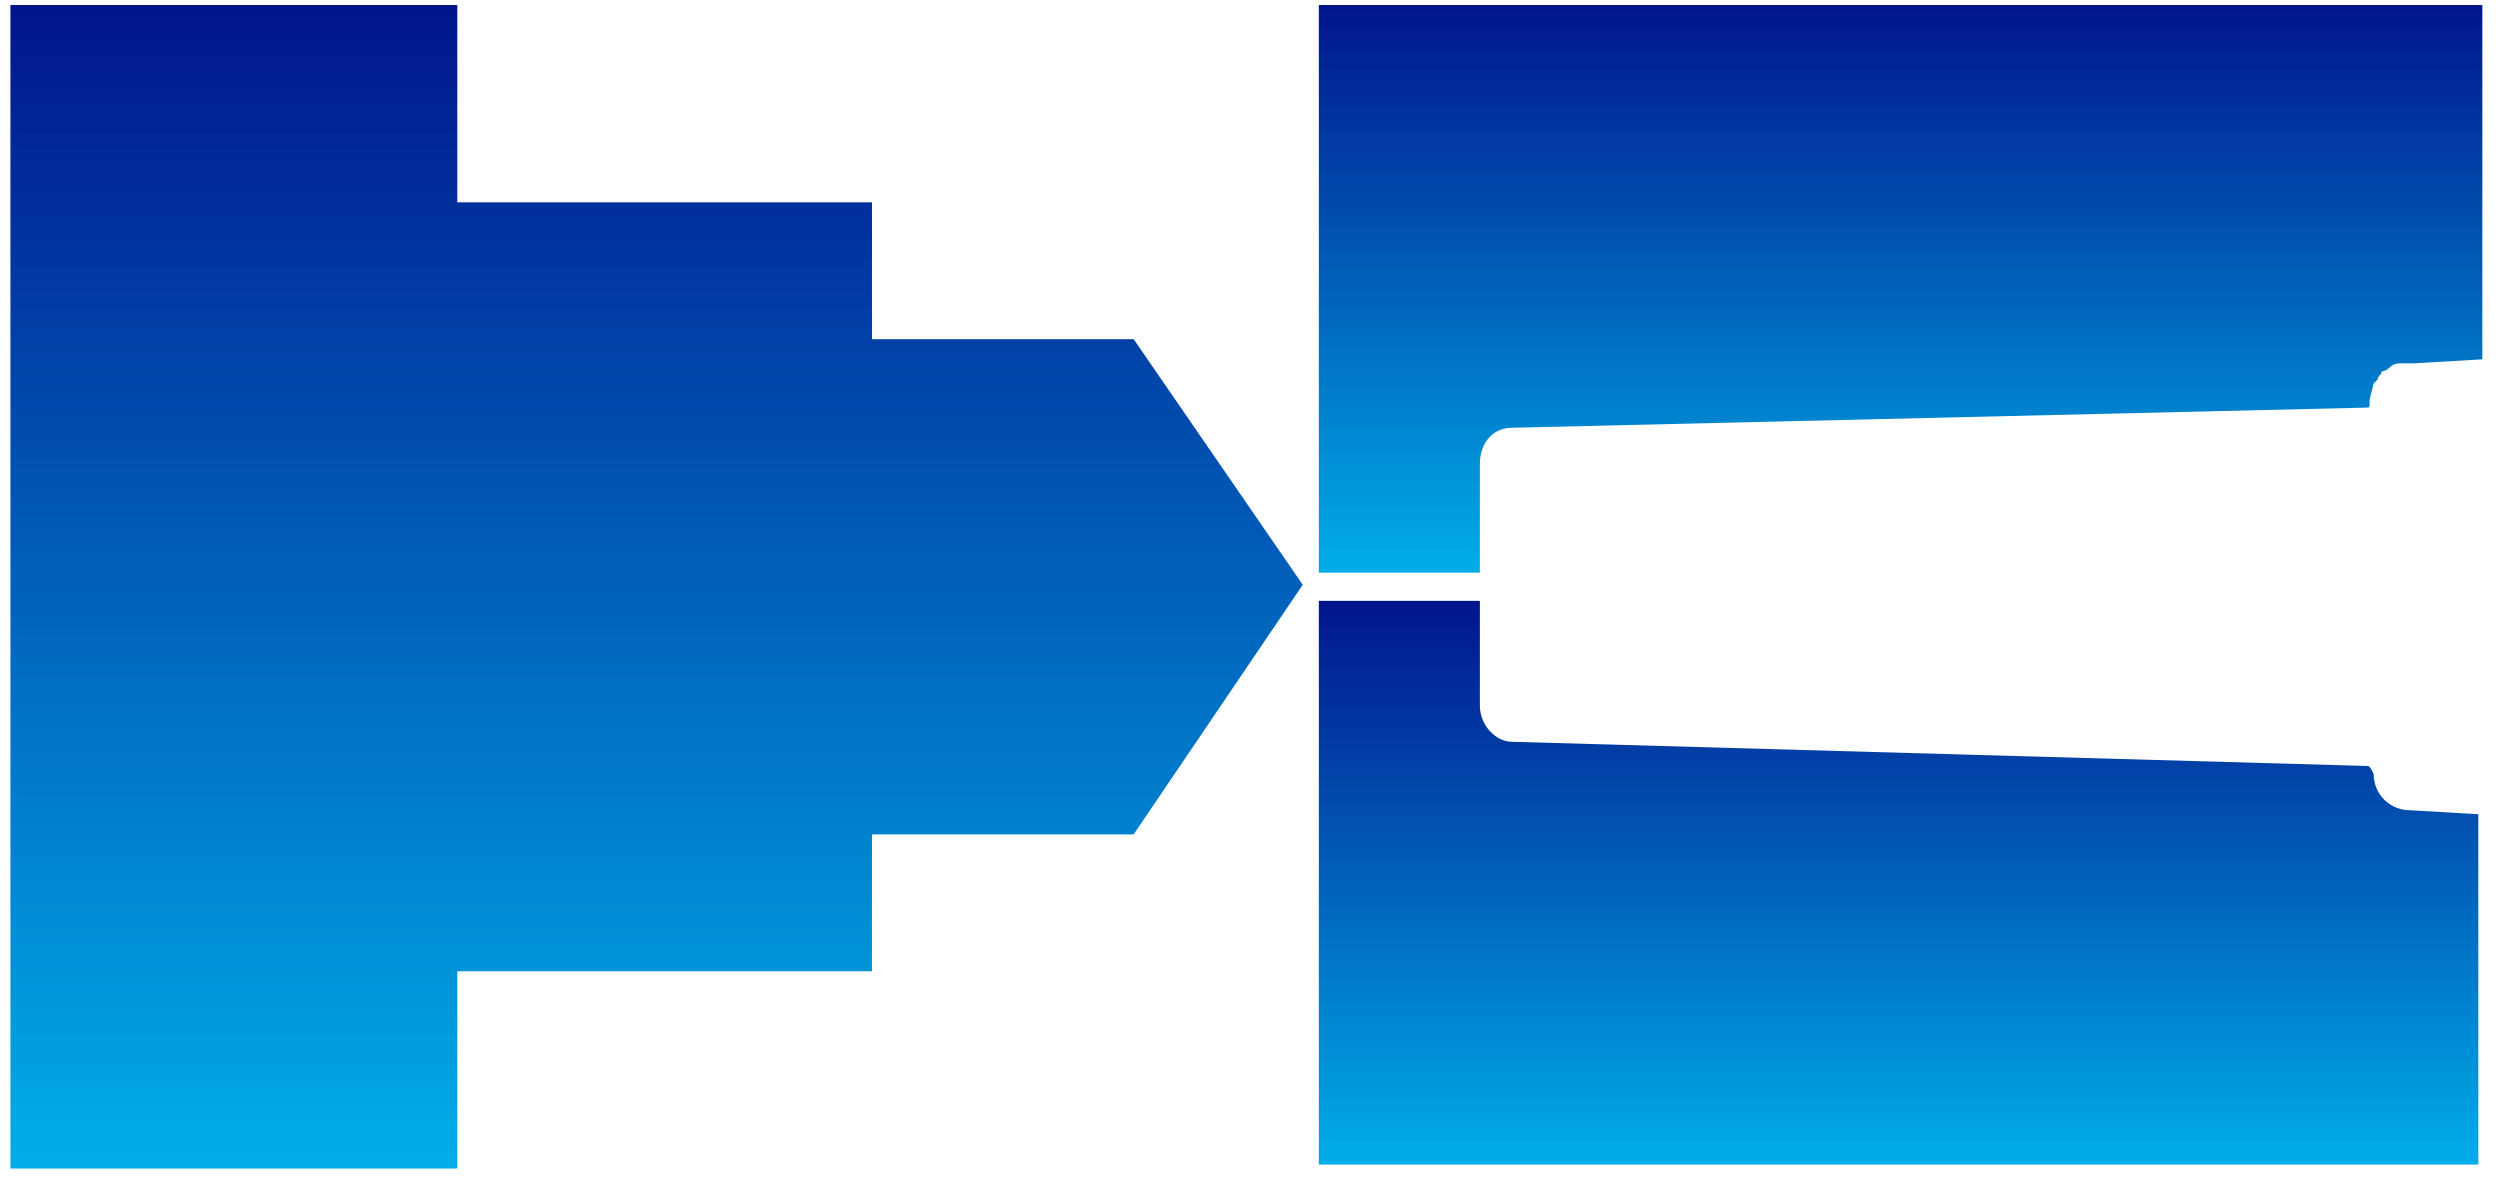
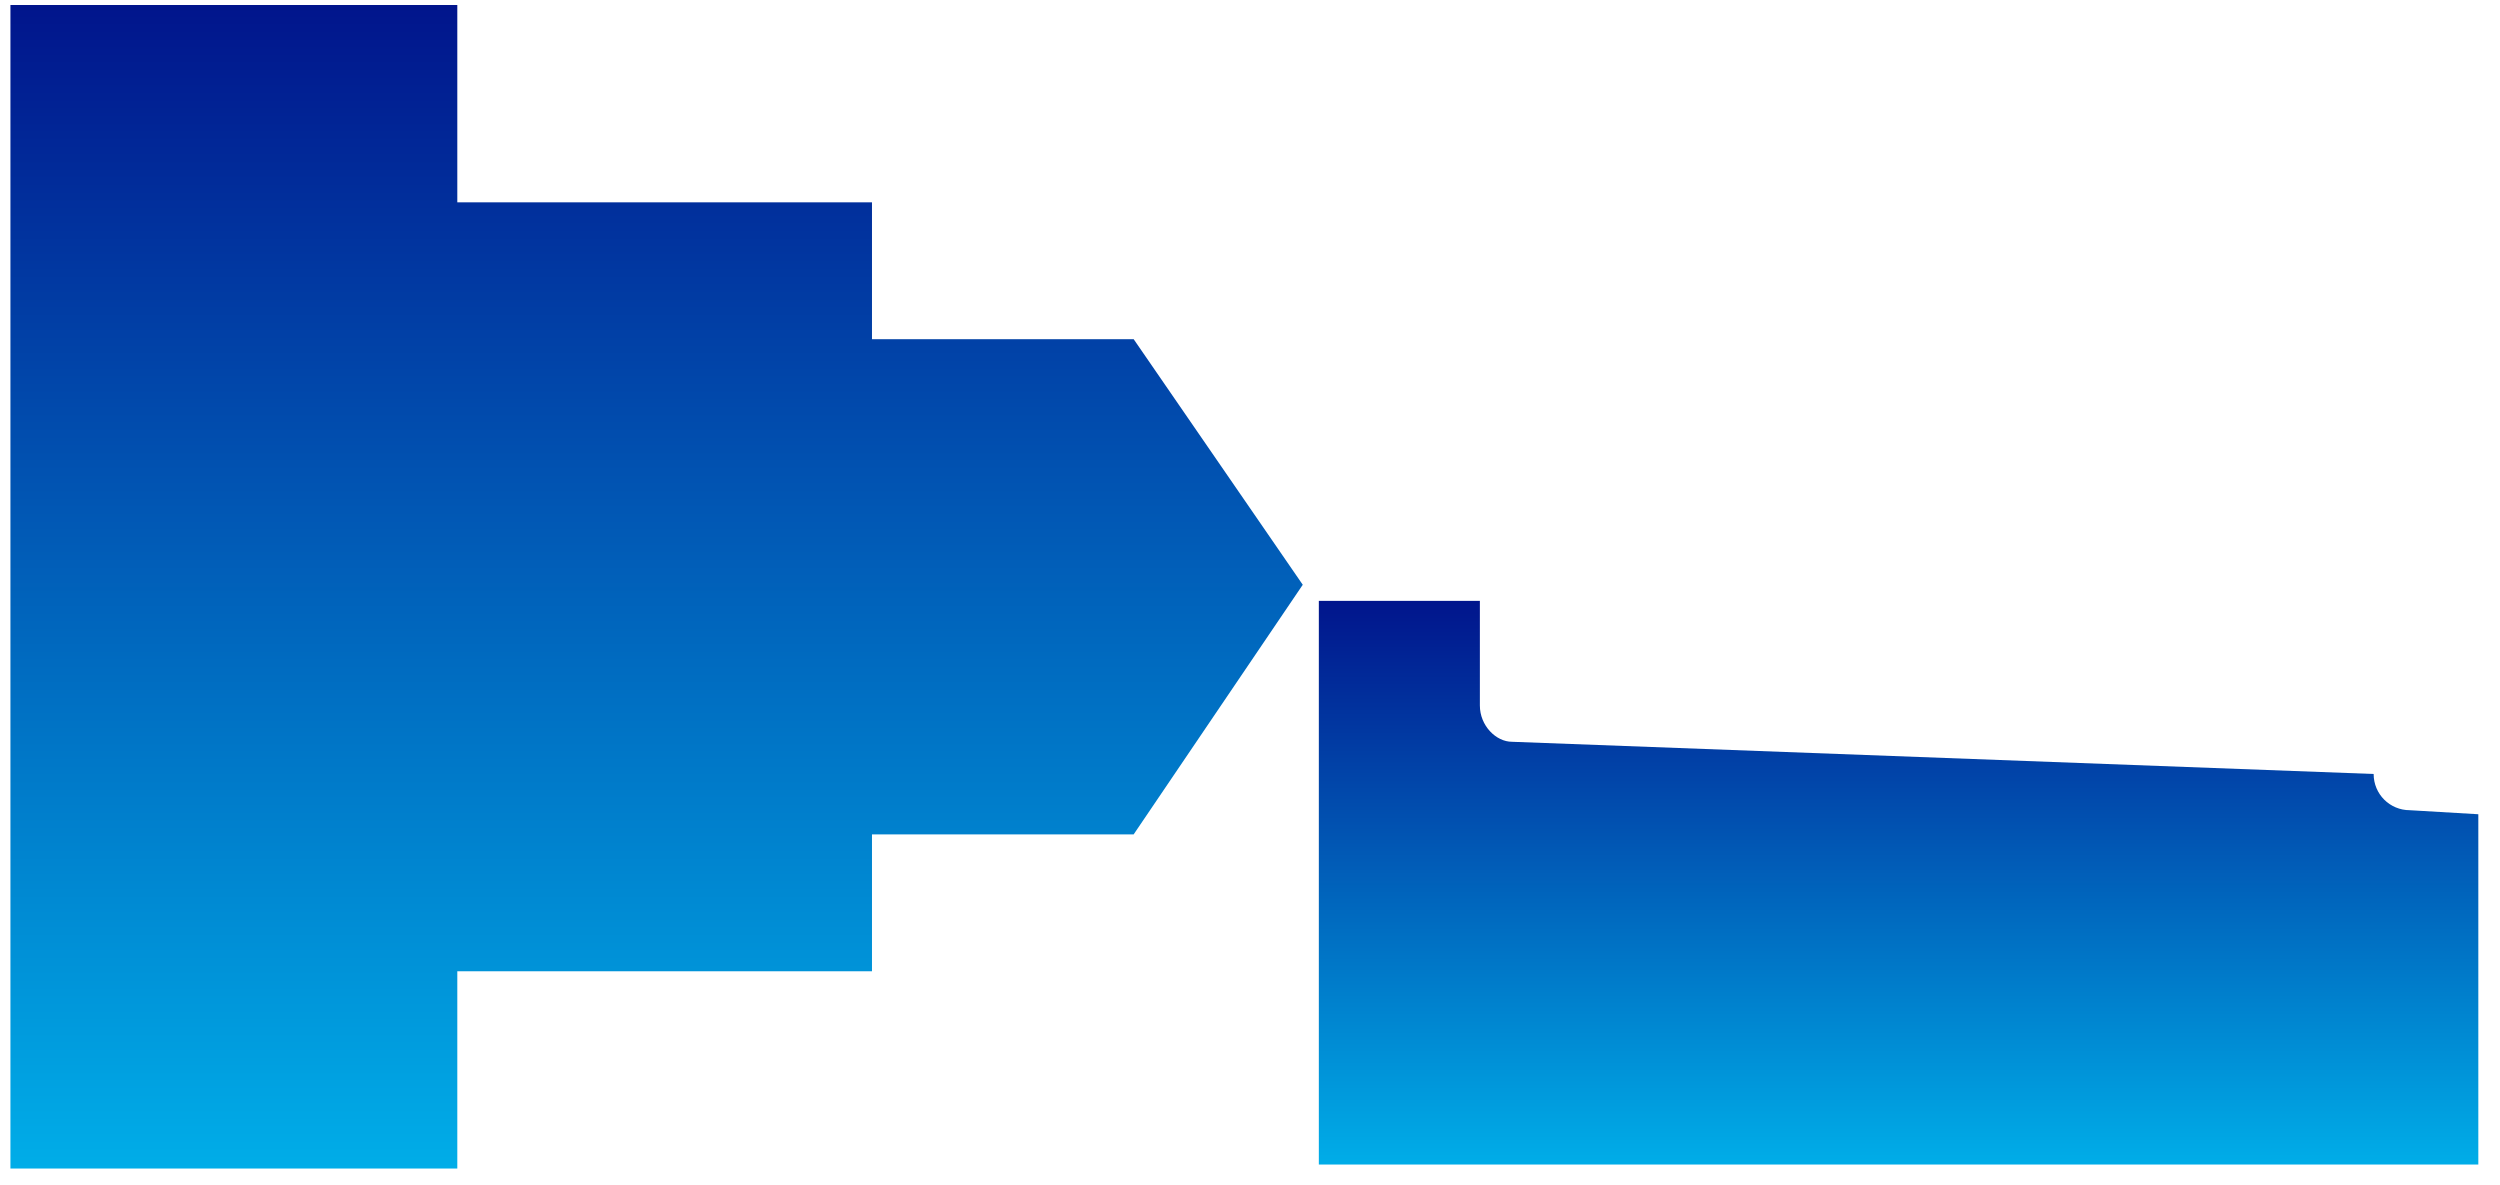
<svg xmlns="http://www.w3.org/2000/svg" width="116" height="55" viewBox="0 0 116 55" fill="none">
  <path d="M40.46 15.738V9.387H21.219V0.233H0.484V54.219H21.219V45.066H40.46V38.715H52.602L60.448 27.133L52.602 15.738H40.46Z" fill="url(#paint0_linear_597_520)" />
-   <path d="M61.194 26.573H68.666V21.529C68.666 20.595 69.227 19.848 70.161 19.848L109.763 18.914C109.95 18.914 109.95 18.914 109.95 18.727V18.54L110.137 17.793L110.324 17.606C110.324 17.419 110.51 17.419 110.51 17.233C110.697 17.233 110.884 17.046 110.884 17.046C111.071 16.859 111.258 16.859 111.444 16.859H112.005L115.18 16.672V0.233H61.194V26.573Z" fill="url(#paint1_linear_597_520)" />
-   <path d="M110.137 35.913C109.95 35.539 109.95 35.539 109.763 35.539L70.161 34.419C69.414 34.419 68.666 33.671 68.666 32.737V27.88H61.194V54.033H114.994V37.781L111.818 37.594C110.884 37.594 110.137 36.847 110.137 35.913Z" fill="url(#paint2_linear_597_520)" />
+   <path d="M110.137 35.913L70.161 34.419C69.414 34.419 68.666 33.671 68.666 32.737V27.88H61.194V54.033H114.994V37.781L111.818 37.594C110.884 37.594 110.137 36.847 110.137 35.913Z" fill="url(#paint2_linear_597_520)" />
  <defs>
    <linearGradient id="paint0_linear_597_520" x1="30.466" y1="0.233" x2="30.466" y2="54.219" gradientUnits="userSpaceOnUse">
      <stop stop-color="#01158C" />
      <stop offset="1" stop-color="#00ADE8" />
    </linearGradient>
    <linearGradient id="paint1_linear_597_520" x1="88.187" y1="0.233" x2="88.187" y2="26.573" gradientUnits="userSpaceOnUse">
      <stop stop-color="#01158C" />
      <stop offset="1" stop-color="#00ADE8" />
    </linearGradient>
    <linearGradient id="paint2_linear_597_520" x1="88.094" y1="27.88" x2="88.094" y2="54.033" gradientUnits="userSpaceOnUse">
      <stop stop-color="#01158C" />
      <stop offset="1" stop-color="#00ADE8" />
    </linearGradient>
  </defs>
</svg>